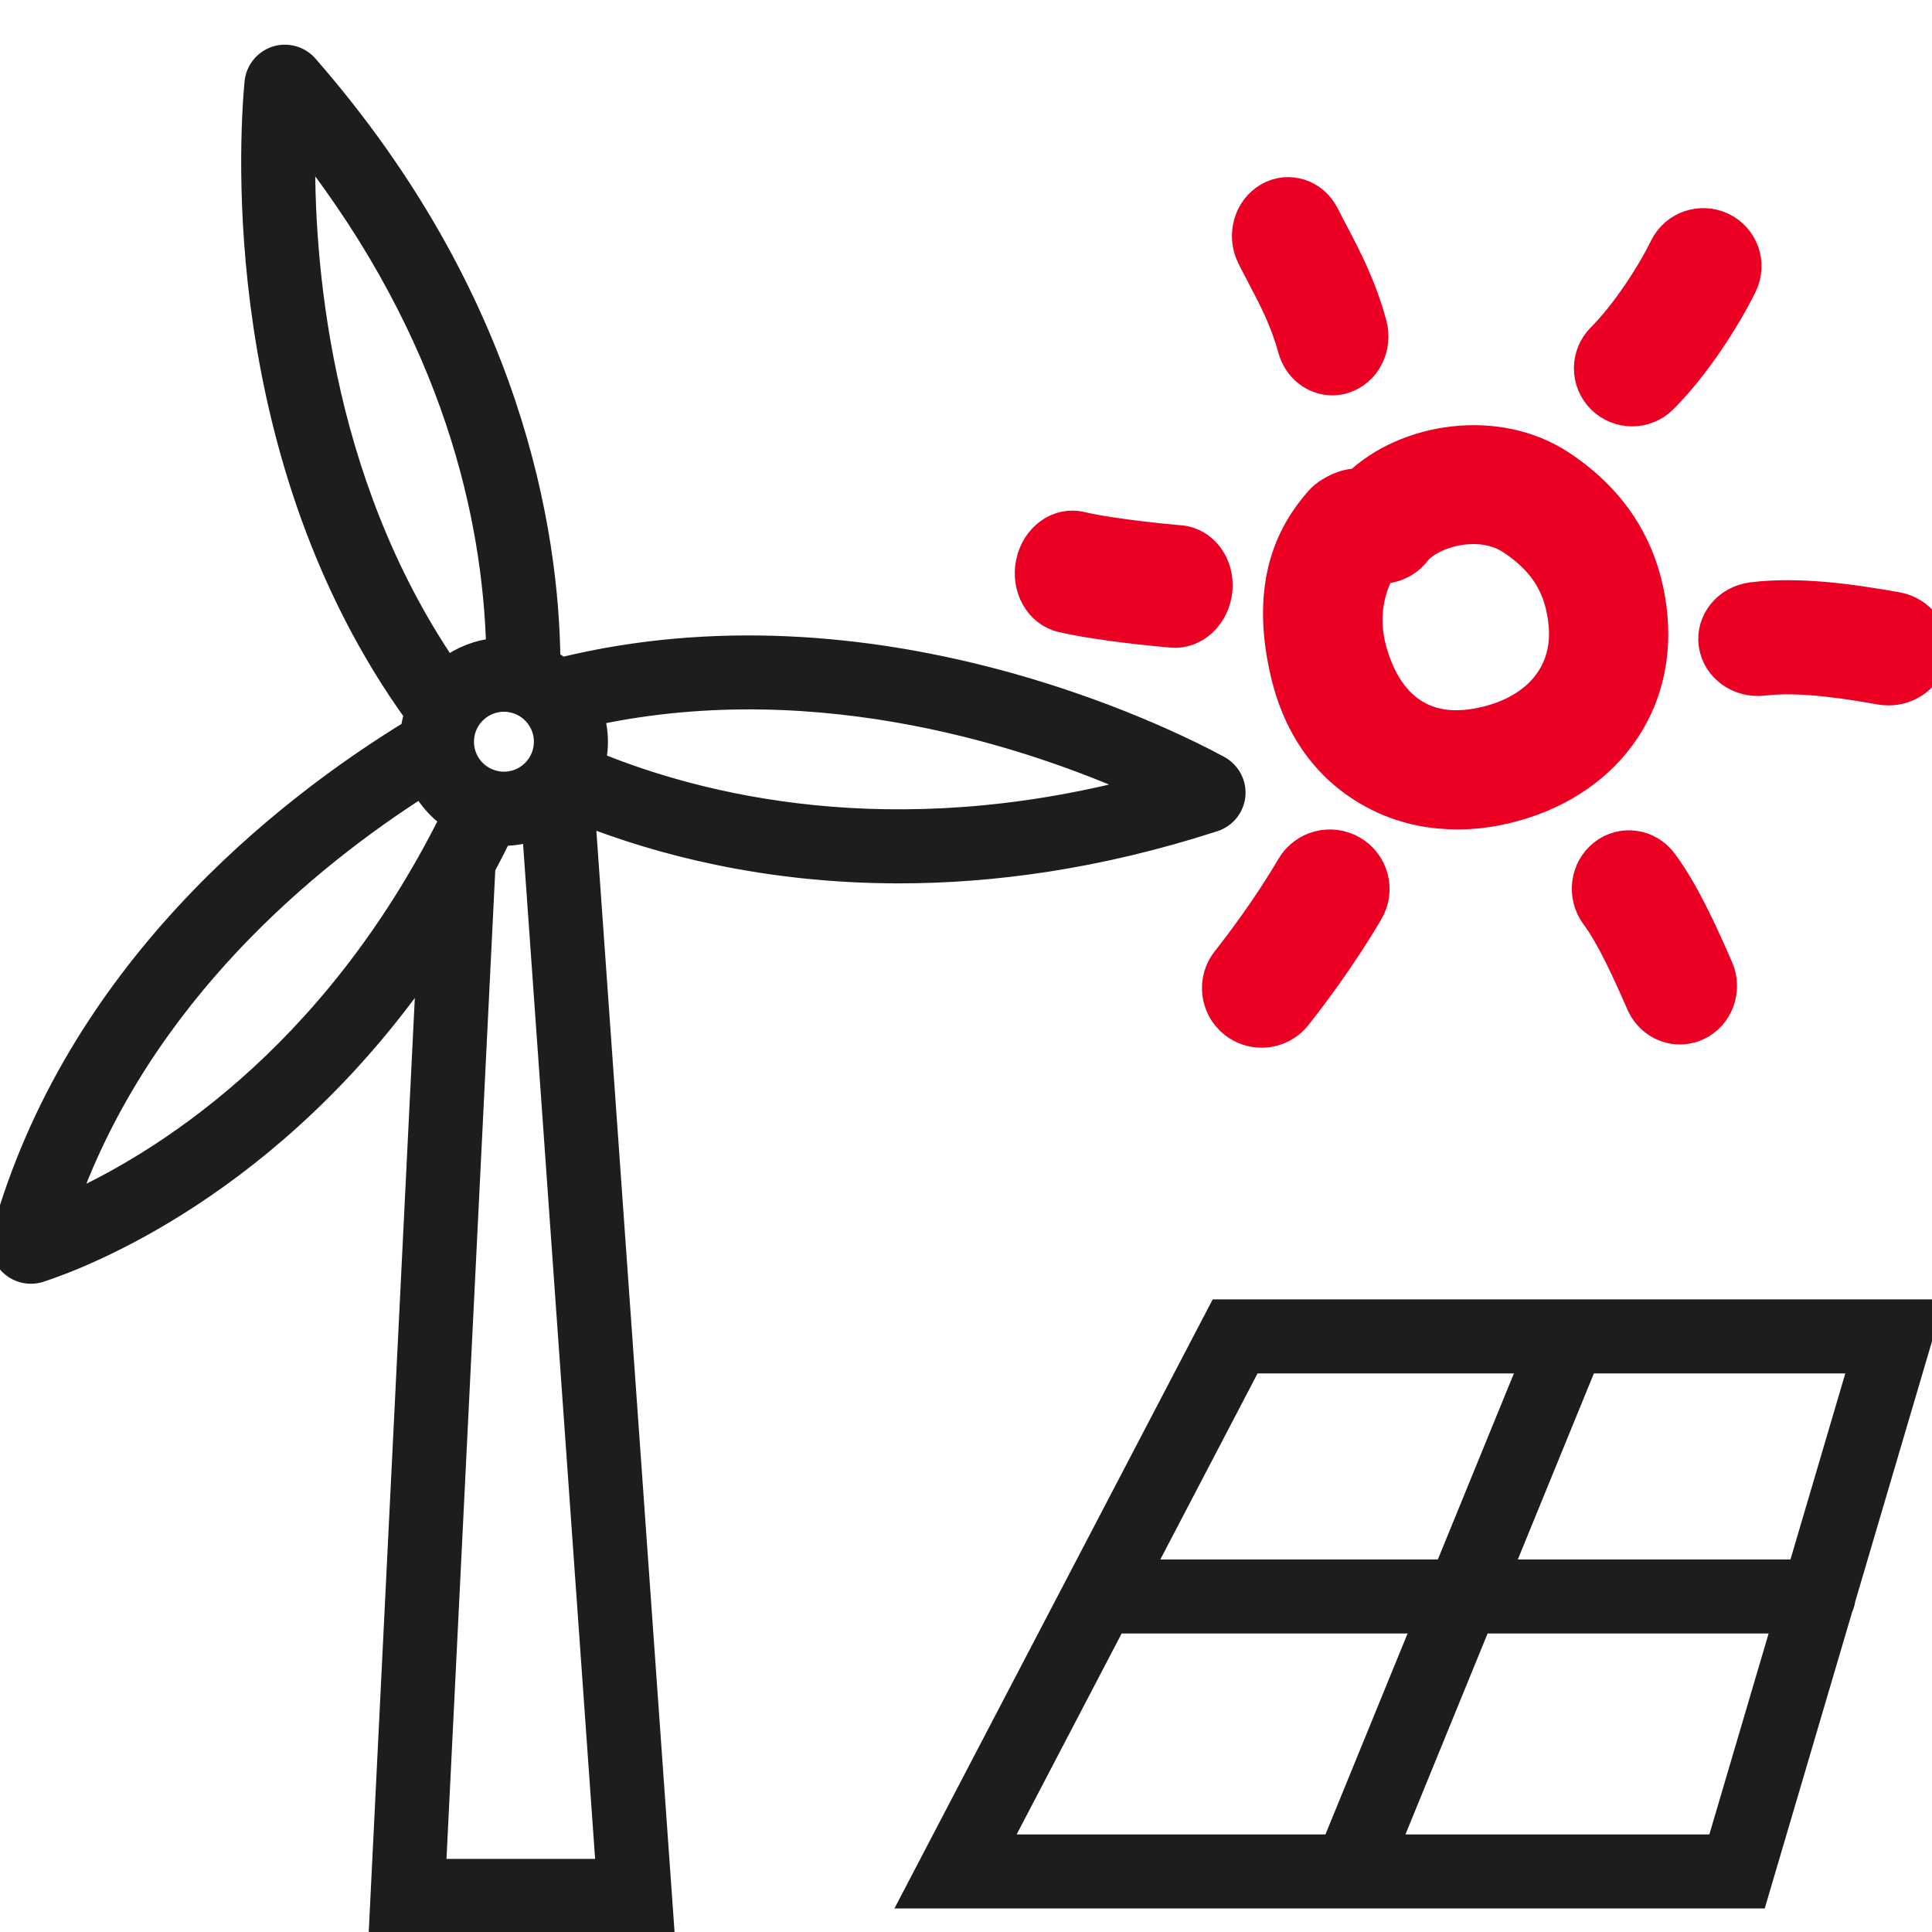
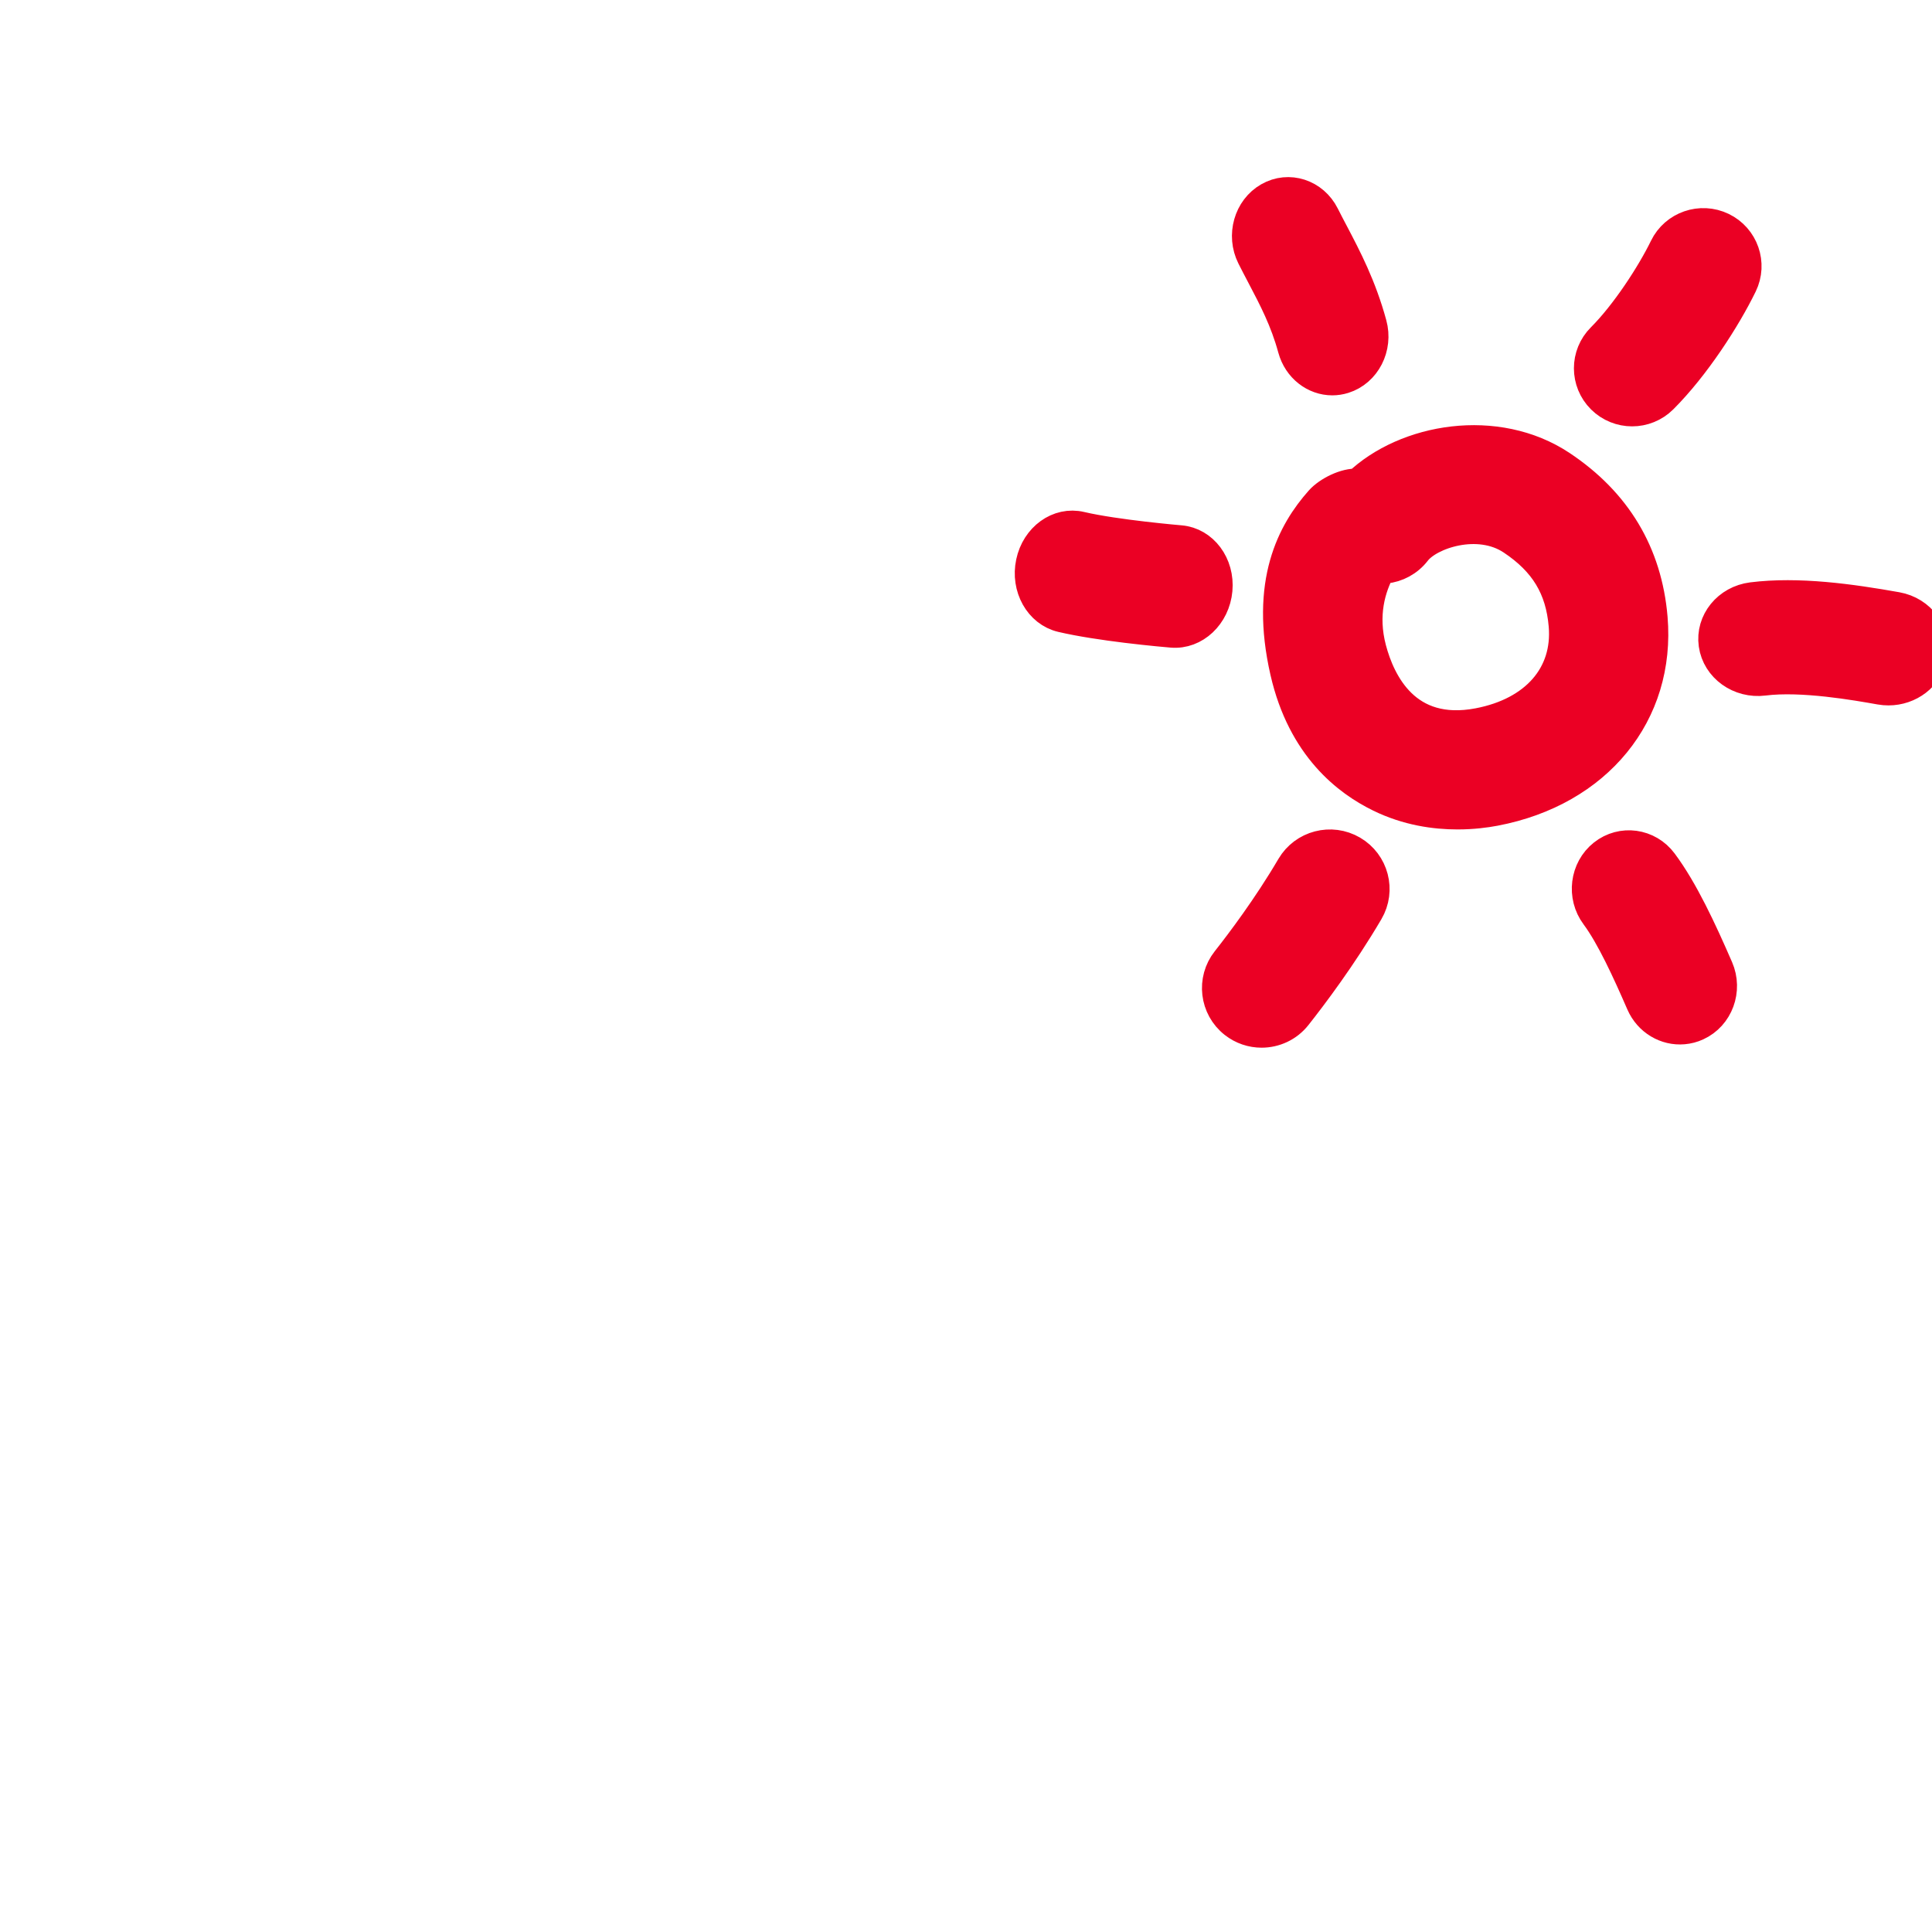
<svg xmlns="http://www.w3.org/2000/svg" width="60px" height="60px" viewBox="0 0 60 60" version="1.1">
  <title>Illustrations/Duurzame-energie</title>
  <desc>Created with Sketch.</desc>
  <g id="Illustrations/Duurzame-energie" stroke="none" stroke-width="1" fill="none" fill-rule="evenodd">
    <g id="Group" transform="translate(0, 1)">
-       <path d="M8.554,0.734 C8.919,0.616 9.319,0.728 9.573,1.019 C15.956,8.329 17.059,15.575 17.104,19.494 C17.221,19.561 17.332,19.634 17.437,19.716 C27.132,17.346 36.153,21.837 37.872,22.767 C38.214,22.952 38.413,23.32 38.378,23.703 C38.343,24.085 38.083,24.409 37.715,24.528 C34.095,25.701 30.804,26.134 27.919,26.134 C23.748,26.134 20.429,25.23 18.188,24.353 L18.188,24.353 L20.629,58.73 L11.765,58.73 L13.232,28.994 C8.474,35.856 2.58,38.09 1.26,38.52 C1.161,38.552 1.059,38.568 0.958,38.568 C0.714,38.568 0.475,38.475 0.294,38.301 C0.039,38.057 -0.06,37.693 0.036,37.351 C2.318,29.143 8.811,24.073 12.746,21.664 C12.748,21.647 12.748,21.63 12.751,21.613 C12.772,21.464 12.808,21.321 12.851,21.181 C7.148,13.257 7.718,3.467 7.892,1.567 C7.928,1.179 8.188,0.852 8.554,0.734 Z M59.983,39.653 L57.319,48.685 C57.311,48.748 57.297,48.81 57.276,48.868 L57.24,48.953 L54.581,57.968 L28.273,57.968 L37.843,39.653 L59.983,39.653 Z M16.518,24.831 C16.242,24.917 15.951,24.966 15.652,24.966 C15.631,24.966 15.61,24.964 15.589,24.964 C15.423,25.303 15.254,25.634 15.081,25.958 C15.081,25.966 15.083,25.974 15.083,25.982 L15.083,25.982 L13.551,57.03 L18.804,57.03 Z M55.327,49.43 L45.997,49.43 L43.201,56.269 L53.31,56.269 L55.327,49.43 Z M44.16,49.43 L34.652,49.43 L31.078,56.269 L41.365,56.269 L44.16,49.43 Z M47.462,41.353 L38.873,41.353 L35.54,47.73 L44.855,47.73 L47.462,41.353 Z M57.709,41.353 L49.298,41.353 L46.691,47.73 L55.829,47.73 L57.709,41.353 Z M13.087,23.456 C9.601,25.684 4.46,29.893 2.136,36.353 C4.826,35.145 10.227,31.918 13.959,24.427 C13.947,24.419 13.937,24.409 13.925,24.4 C13.858,24.351 13.793,24.3 13.73,24.245 C13.717,24.234 13.703,24.224 13.691,24.213 C13.619,24.148 13.551,24.08 13.486,24.009 C13.47,23.991 13.455,23.973 13.44,23.955 C13.387,23.895 13.337,23.832 13.289,23.767 C13.277,23.751 13.264,23.735 13.252,23.718 C13.197,23.639 13.146,23.558 13.099,23.474 L13.099,23.474 Z M35.383,23.442 C32.204,22.022 25.555,19.713 18.464,21.225 C18.576,21.614 18.612,22.031 18.55,22.457 C18.541,22.524 18.526,22.588 18.512,22.653 C21.745,23.974 27.663,25.469 35.383,23.442 Z M15.65,20.804 C15.049,20.804 14.522,21.246 14.432,21.858 C14.42,21.941 14.417,22.025 14.422,22.108 C14.448,22.566 14.727,22.965 15.136,23.152 C15.194,23.178 15.255,23.201 15.318,23.218 C15.381,23.236 15.43,23.247 15.473,23.253 C16.144,23.351 16.77,22.884 16.868,22.212 C16.966,21.541 16.499,20.915 15.828,20.817 C15.768,20.808 15.708,20.804 15.65,20.804 Z M9.491,3.587 C9.438,7.002 9.912,13.838 13.888,19.696 C14.32,19.371 14.841,19.166 15.398,19.118 C15.289,15.107 14.087,9.473 9.491,3.587 Z" id="Combined-Shape" stroke="#1D1D1B" stroke-width="0.6" fill="#1D1D1B" />
      <path d="M41.986,25.445 C42.631,25.822 42.847,26.649 42.469,27.293 C41.649,28.691 40.722,29.917 40.243,30.523 C39.976,30.861 39.58,31.037 39.18,31.037 C38.887,31.037 38.591,30.942 38.343,30.747 C37.756,30.285 37.656,29.435 38.119,28.85 C38.554,28.298 39.396,27.185 40.134,25.927 C40.512,25.284 41.341,25.068 41.986,25.445 Z M49.811,25.557 C50.371,25.114 51.175,25.225 51.607,25.805 C52.249,26.667 52.815,27.888 53.332,29.078 C53.622,29.746 53.334,30.528 52.689,30.823 C52.556,30.885 52.417,30.92 52.279,30.932 C51.751,30.979 51.227,30.679 50.997,30.149 C50.566,29.157 50.062,28.056 49.582,27.411 C49.149,26.831 49.252,26 49.811,25.557 Z M48.468,13.484 C50.171,14.617 51.12,16.2 51.289,18.191 C51.54,21.153 49.584,23.549 46.421,24.151 C46.133,24.206 45.732,24.259 45.264,24.259 C44.564,24.259 43.715,24.14 42.868,23.726 C41.873,23.241 40.479,22.194 39.944,19.854 C39.311,17.091 40.164,15.529 41.018,14.567 C41.26,14.295 41.798,14.022 42.183,14.054 C43.662,12.634 46.479,12.161 48.468,13.484 Z M43.951,16.102 C43.715,16.409 43.372,16.587 43.015,16.623 L42.88,16.629 L42.86,16.629 C42.527,17.233 42.275,18.094 42.556,19.16 C42.835,20.215 43.643,21.921 45.917,21.489 C47.701,21.149 48.727,19.973 48.595,18.421 C48.496,17.248 47.996,16.422 46.973,15.741 C45.907,15.032 44.375,15.551 43.951,16.102 Z M58.898,17.885 C59.632,18.016 60.115,18.681 59.976,19.371 C59.854,19.982 59.286,20.407 58.649,20.407 C58.566,20.407 58.481,20.4 58.397,20.385 C57.67,20.256 55.967,19.953 54.773,20.104 C54.033,20.197 53.352,19.708 53.253,19.012 C53.154,18.315 53.675,17.675 54.415,17.582 C55.849,17.402 57.486,17.634 58.898,17.885 Z M33.56,15.388 C34.648,15.643 36.635,15.811 36.655,15.813 C37.343,15.871 37.846,16.545 37.775,17.318 C37.704,18.092 37.088,18.672 36.398,18.614 C36.351,18.61 35.73,18.558 34.972,18.465 C34.316,18.384 33.558,18.273 32.979,18.137 C32.304,17.979 31.888,17.235 32.049,16.476 C32.209,15.716 32.884,15.227 33.56,15.388 Z M53.47,6.094 C54.12,6.408 54.391,7.188 54.075,7.836 C53.573,8.867 52.617,10.356 51.613,11.358 C51.357,11.613 51.022,11.741 50.687,11.741 C50.353,11.741 50.019,11.614 49.763,11.36 C49.252,10.851 49.251,10.026 49.762,9.517 C50.512,8.767 51.316,7.531 51.722,6.697 C52.037,6.05 52.82,5.78 53.47,6.094 Z M41.1,5.702 C41.191,5.884 41.286,6.064 41.383,6.248 C41.788,7.019 42.248,7.894 42.57,9.075 C42.763,9.78 42.385,10.518 41.725,10.724 C41.609,10.76 41.491,10.778 41.376,10.778 C40.837,10.778 40.341,10.401 40.182,9.821 C39.939,8.931 39.586,8.261 39.213,7.551 C39.108,7.351 39.005,7.155 38.906,6.958 C38.582,6.31 38.81,5.504 39.416,5.158 C40.022,4.811 40.776,5.055 41.1,5.702 Z" id="Combined-Shape" stroke="#EB0024" fill="#EB0024" fill-rule="nonzero" />
    </g>
  </g>
</svg>